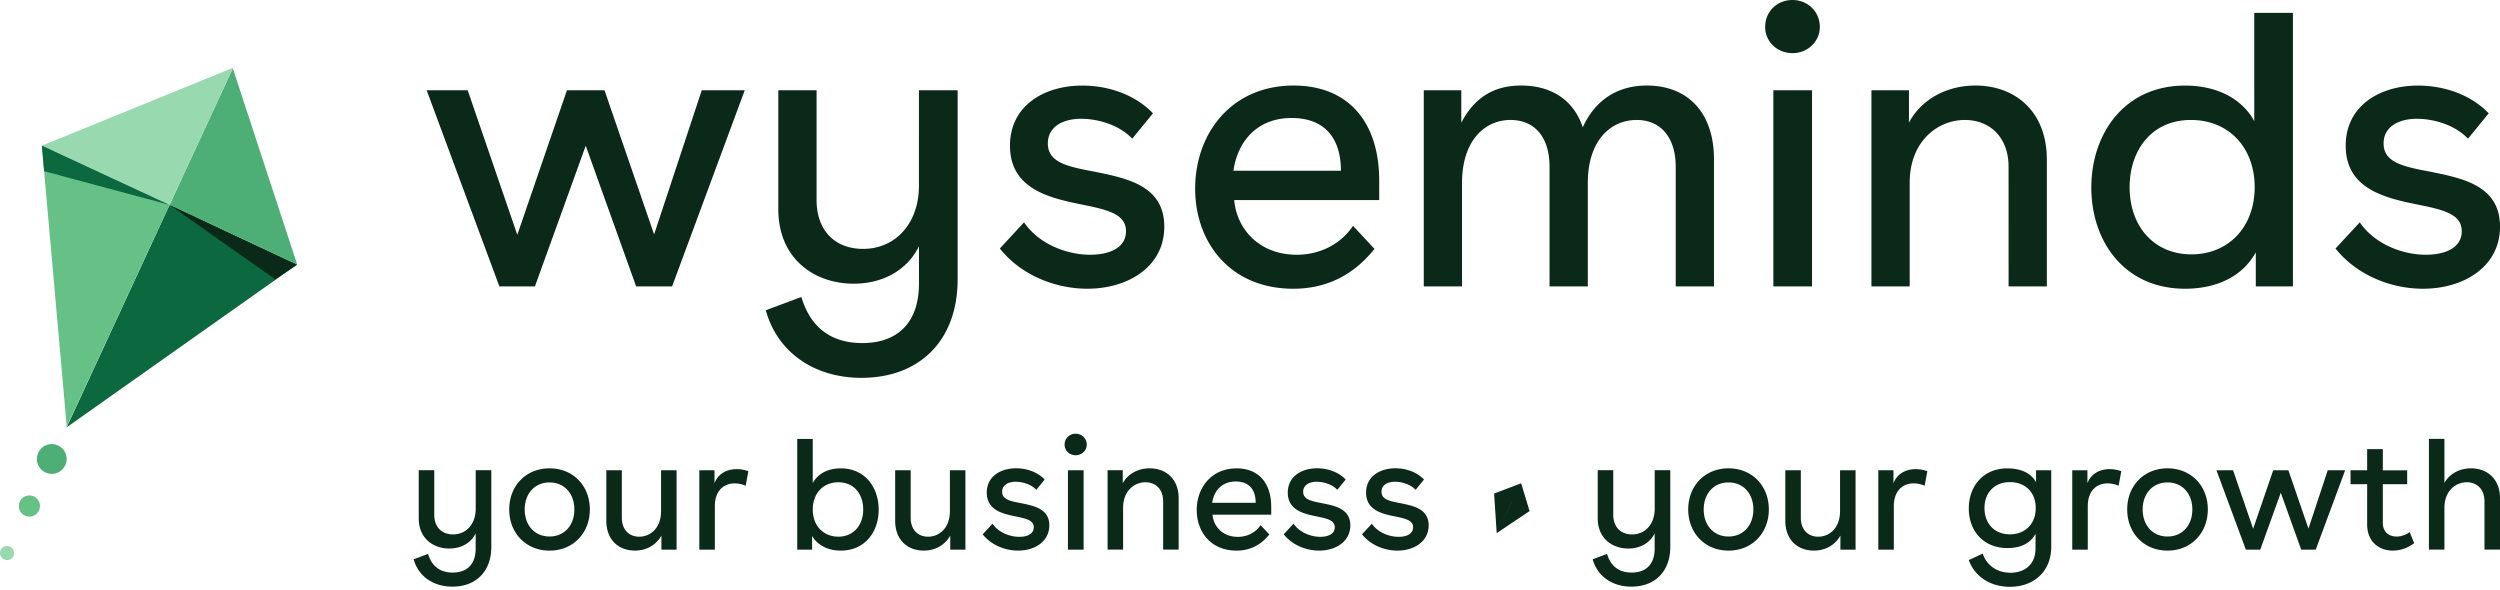
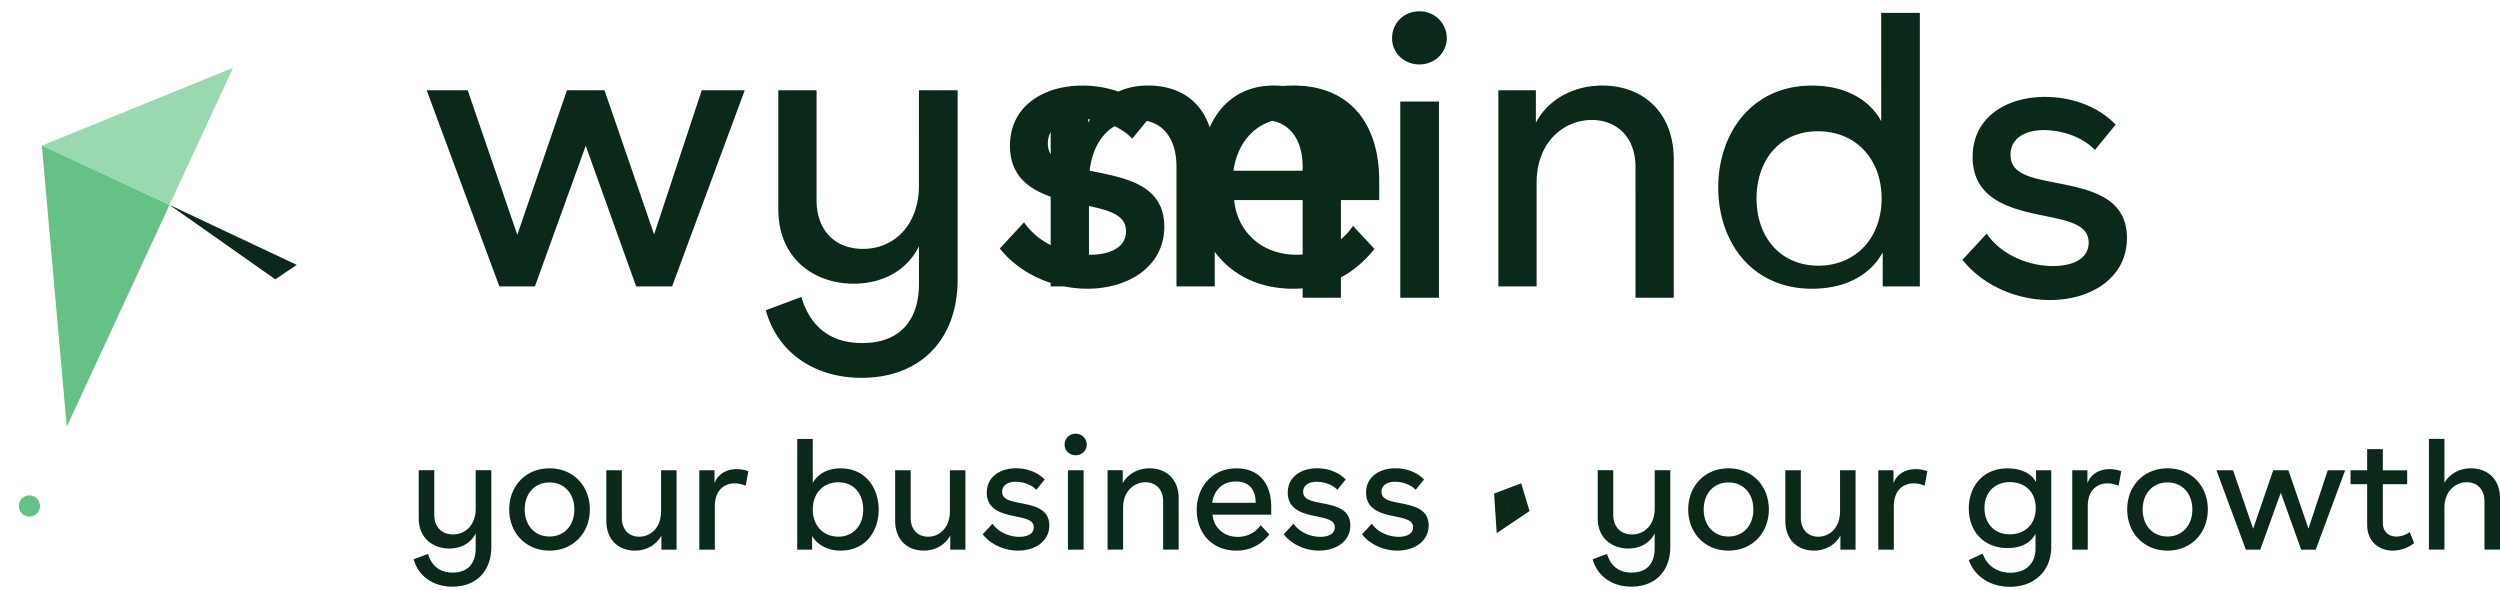
<svg xmlns="http://www.w3.org/2000/svg" fill="none" viewBox="0 0 199 47">
-   <path fill="#0B2919" d="M59.282 7.184l-5.783 15.614h-2.862L46.624 11.6 42.58 22.798h-2.83L33.962 7.184h3.265l3.95 11.507L45.13 7.184h2.987l3.95 11.476L55.86 7.184h3.422zm16.946 0v15.054c0 4.851-3.015 7.838-7.65 7.838-3.826 0-6.719-2.083-7.62-5.38l2.831-1.057c.685 2.302 2.24 3.669 4.851 3.669 2.862 0 4.51-1.68 4.51-4.726v-2.987c-.9 1.867-2.83 2.987-5.195 2.987-3.109 0-6.002-1.958-6.002-5.94V7.184H65v8.74c0 2.457 1.492 3.887 3.7 3.887 2.55 0 4.448-1.99 4.448-5.039V7.184h3.081zm10.324 15.798c-2.611 0-5.317-1.12-6.965-3.203l1.927-2.082c1.213 1.773 3.453 2.58 5.254 2.58 1.617 0 2.862-.591 2.862-1.867 0-1.308-1.307-1.68-3.296-2.084-2.612-.528-5.94-1.182-5.94-4.726 0-3.202 2.737-4.788 5.752-4.788 2.083 0 4.197.716 5.63 2.208l-1.649 2.02c-1.025-1.088-2.705-1.585-4.075-1.585-1.43 0-2.643.622-2.643 1.961 0 1.492 1.492 1.836 3.669 2.24 2.58.528 5.599 1.088 5.599 4.385.003 3.2-2.89 4.941-6.125 4.941zm23.23-7.059H98.244c.188 2.27 1.958 4.354 4.976 4.354 1.927 0 3.547-.9 4.479-2.302l1.711 1.836c-1.617 2.02-3.732 3.172-6.468 3.172-5.008 0-7.807-3.67-7.807-7.964 0-4.416 2.893-8.21 7.838-8.21 4.322 0 6.812 2.862 6.812 7.588v1.526h-.003zm-3.046-2.333c0-2.643-1.339-4.197-3.919-4.197-2.706 0-4.292 1.804-4.636 4.197h8.555zm29.697-.9v10.108h-3.046V13.28c0-2.364-1.214-3.731-3.109-3.731-2.083 0-3.888 1.648-3.888 5.007v8.242h-3.046V13.28c0-2.364-1.183-3.731-3.109-3.731-2.052 0-3.857 1.648-3.857 5.007v8.242h-3.046V7.184h2.987v2.58c.963-1.835 2.427-2.955 4.757-2.955 2.459 0 4.198 1.182 4.914 3.328.901-2.02 2.611-3.328 5.101-3.328 3.228.003 5.342 2.118 5.342 5.88zm8.426-10.544c0 1.15-.963 2.083-2.176 2.083-1.245 0-2.177-.932-2.177-2.083 0-1.214.932-2.146 2.177-2.146 1.213 0 2.176.932 2.176 2.146zm-3.7 5.038h3.078v15.614h-3.078V7.184zm21.769 5.506v10.108h-3.046V13.28c0-2.364-1.492-3.731-3.485-3.731-2.114 0-4.385 1.648-4.385 5.007v8.242h-3.046V7.184h2.987v2.58c.963-1.835 2.987-2.955 5.286-2.955 3.231.003 5.689 2.118 5.689 5.88zm16.511-3.047V1.026h3.078v21.769h-2.956v-2.706c-1.026 1.868-3.046 2.894-5.63 2.894-4.851 0-7.462-3.794-7.462-8.054s2.611-8.117 7.462-8.117c2.556 0 4.545 1.057 5.508 2.83zm.032 5.254c0-3.14-2.052-5.348-5.07-5.348-3.172 0-4.883 2.455-4.883 5.348 0 3.14 1.958 5.349 4.914 5.349 2.987 0 5.039-2.208 5.039-5.349zm13.402 8.085c-2.612 0-5.317-1.12-6.966-3.203l1.93-2.082c1.214 1.773 3.453 2.58 5.255 2.58 1.617 0 2.862-.591 2.862-1.867 0-1.308-1.308-1.68-3.297-2.084-2.612-.528-5.94-1.182-5.94-4.726 0-3.202 2.737-4.788 5.752-4.788 2.083 0 4.198.716 5.63 2.208l-1.648 2.02c-1.026-1.088-2.706-1.585-4.075-1.585-1.43 0-2.643.622-2.643 1.961 0 1.492 1.492 1.836 3.668 2.24 2.581.528 5.599 1.088 5.599 4.385 0 3.2-2.893 4.941-6.127 4.941zM39.108 37.432v6.093c0 1.965-1.22 3.172-3.096 3.172-1.549 0-2.718-.845-3.084-2.177l1.145-.429c.278.932.907 1.486 1.964 1.486 1.157 0 1.826-.679 1.826-1.914v-1.207c-.366.757-1.145 1.207-2.102 1.207-1.26 0-2.43-.794-2.43-2.405v-3.829h1.236v3.538c0 .995.603 1.573 1.498 1.573 1.032 0 1.801-.807 1.801-2.04v-3.07h1.242v.002zm7.844 3.122c0 1.877-1.335 3.275-3.209 3.275-1.873 0-3.209-1.398-3.209-3.275 0-1.89 1.336-3.275 3.21-3.275 1.873 0 3.208 1.386 3.208 3.275zm-5.185 0c0 1.26.794 2.152 1.976 2.152 1.183 0 1.977-.895 1.977-2.152 0-1.26-.794-2.152-1.977-2.152-1.182 0-1.976.895-1.976 2.152zm6.496.894v-4.016h1.235v3.779c0 .957.579 1.51 1.386 1.51.87 0 1.736-.666 1.736-2.039v-3.25h1.235v6.322h-1.207v-1.12c-.404.728-1.17 1.194-2.102 1.194-1.313 0-2.283-.857-2.283-2.38zm11.094-2.783a2.237 2.237 0 00-.882-.188c-.857 0-1.573.579-1.573 1.814v3.463h-1.236v-6.322h1.208v1.032c.29-.769.994-1.12 1.764-1.12.315 0 .616.05.932.163l-.213 1.158zm10.587 1.901c0 1.727-1.057 3.263-3.021 3.263-1.045 0-1.864-.454-2.28-1.17v1.095H63.46V34.94h1.235v3.512c.403-.741 1.195-1.17 2.227-1.17 1.977 0 3.021 1.561 3.021 3.285zm-1.232-.012c0-1.17-.679-2.164-1.977-2.164-1.22 0-2.039.894-2.039 2.164 0 1.273.82 2.164 2.04 2.164 1.181.003 1.976-.891 1.976-2.164zm2.543.894v-4.016h1.235v3.779c0 .957.579 1.51 1.386 1.51.87 0 1.736-.666 1.736-2.039v-3.25h1.235v6.322H75.64v-1.12c-.404.728-1.17 1.194-2.102 1.194-1.314 0-2.283-.857-2.283-2.38zm9.786 2.381c-1.057 0-2.151-.454-2.82-1.298l.781-.845c.491.716 1.398 1.045 2.127 1.045.654 0 1.157-.238 1.157-.757 0-.529-.528-.679-1.335-.845-1.057-.212-2.405-.478-2.405-1.914 0-1.298 1.107-1.939 2.33-1.939.844 0 1.698.29 2.28.894l-.666.82c-.416-.441-1.095-.641-1.649-.641-.578 0-1.07.253-1.07.794 0 .604.604.742 1.486.907 1.045.213 2.268.441 2.268 1.777-.006 1.295-1.176 2.002-2.484 2.002zm5.465-8.436c0 .466-.391.845-.882.845-.504 0-.882-.379-.882-.845 0-.49.378-.87.882-.87.49 0 .882.38.882.87zm-1.499 2.04h1.248v6.32h-1.248v-6.32zm8.814 2.227v4.09h-1.235v-3.853c0-.957-.604-1.51-1.41-1.51-.858 0-1.777.666-1.777 2.026v3.338h-1.236v-6.322h1.207v1.045c.391-.741 1.208-1.195 2.14-1.195 1.317.003 2.311.857 2.311 2.38zm7.366 1.31h-4.67c.075.92.795 1.764 2.014 1.764.782 0 1.436-.366 1.815-.932l.691.741c-.654.82-1.51 1.286-2.618 1.286-2.027 0-3.16-1.486-3.16-3.222 0-1.789 1.17-3.325 3.172-3.325 1.752 0 2.759 1.158 2.759 3.072v.616h-.003zm-1.236-.945c0-1.07-.54-1.698-1.585-1.698-1.095 0-1.736.729-1.877 1.698h3.462zm5.052 3.804c-1.057 0-2.152-.454-2.821-1.298l.782-.845c.491.716 1.398 1.045 2.126 1.045.654 0 1.158-.238 1.158-.757 0-.529-.529-.679-1.336-.845-1.057-.212-2.405-.478-2.405-1.914 0-1.298 1.107-1.939 2.33-1.939.845 0 1.698.29 2.28.894l-.666.82c-.416-.441-1.095-.641-1.648-.641-.579 0-1.07.253-1.07.794 0 .604.604.742 1.486.907 1.044.213 2.267.441 2.267 1.777-.003 1.295-1.176 2.002-2.483 2.002zm6.233 0c-1.057 0-2.152-.454-2.821-1.298l.782-.845c.491.716 1.398 1.045 2.127 1.045.654 0 1.157-.238 1.157-.757 0-.529-.528-.679-1.335-.845-1.058-.212-2.406-.478-2.406-1.914 0-1.298 1.108-1.939 2.331-1.939.844 0 1.698.29 2.28.894l-.667.82c-.415-.441-1.094-.641-1.648-.641-.578 0-1.069.253-1.069.794 0 .604.603.742 1.485.907 1.045.213 2.268.441 2.268 1.777-.006 1.295-1.176 2.002-2.484 2.002zm21.719-6.397v6.093c0 1.965-1.22 3.172-3.096 3.172-1.548 0-2.718-.845-3.084-2.177l1.145-.429c.278.932.907 1.486 1.964 1.486 1.157 0 1.826-.679 1.826-1.914v-1.207c-.366.757-1.144 1.207-2.101 1.207-1.261 0-2.431-.794-2.431-2.405v-3.829h1.236v3.538c0 .995.603 1.573 1.498 1.573 1.032 0 1.802-.807 1.802-2.04v-3.07h1.241v.002zm7.844 3.122c0 1.877-1.335 3.275-3.209 3.275-1.873 0-3.209-1.398-3.209-3.275 0-1.89 1.336-3.275 3.209-3.275 1.874 0 3.209 1.386 3.209 3.275zm-5.185 0c0 1.26.794 2.152 1.976 2.152 1.183 0 1.977-.895 1.977-2.152 0-1.26-.794-2.152-1.977-2.152-1.185 0-1.976.895-1.976 2.152zm6.496.894v-4.016h1.235v3.779c0 .957.579 1.51 1.386 1.51.869 0 1.736-.666 1.736-2.039v-3.25h1.235v6.322h-1.207v-1.12c-.404.728-1.17 1.194-2.102 1.194-1.313 0-2.283-.857-2.283-2.38zm11.094-2.783a2.237 2.237 0 00-.882-.188c-.857 0-1.573.579-1.573 1.814v3.463h-1.236v-6.322h1.208v1.032c.29-.769.994-1.12 1.764-1.12.316 0 .616.05.932.163l-.213 1.158zm10.074-1.233v6.093c0 1.952-1.373 3.184-3.287 3.184-1.573 0-2.821-.832-3.275-2.127l1.108-.516c.316.957 1.169 1.523 2.202 1.523 1.219 0 2.001-.728 2.001-1.926v-1.17c-.416.757-1.169 1.132-2.239 1.132-1.839 0-3.072-1.285-3.072-3.159 0-1.723 1.108-3.184 3.072-3.184 1.07 0 1.889.379 2.28 1.095v-.945h1.21zm-1.235 3.01c0-1.261-.832-2.065-2.064-2.065-1.183 0-2.015.807-2.015 2.064 0 1.157.717 2.09 2.027 2.09 1.207 0 2.052-.82 2.052-2.09zm6.599-1.777a2.237 2.237 0 00-.882-.188c-.857 0-1.573.579-1.573 1.814v3.463h-1.235v-6.322h1.207v1.032c.291-.769.995-1.12 1.764-1.12.316 0 .616.05.932.163l-.213 1.158zm7.1 1.889c0 1.877-1.335 3.275-3.209 3.275-1.876 0-3.209-1.398-3.209-3.275 0-1.89 1.336-3.275 3.209-3.275 1.877.003 3.209 1.386 3.209 3.275zm-5.186 0c0 1.26.795 2.152 1.977 2.152s1.977-.895 1.977-2.152c0-1.26-.795-2.152-1.977-2.152s-1.977.895-1.977 2.152zm16.118-3.122l-2.343 6.322h-1.157l-1.624-4.533-1.635 4.533h-1.145l-2.343-6.322h1.323l1.599 4.657 1.598-4.657h1.207l1.598 4.645 1.536-4.645h1.386zm3.803 6.397c-1.095 0-2.052-.692-2.052-2.077v-3.21h-1.323v-1.106h1.323V35.75h1.248v1.686h1.939v1.107h-1.939v3.071c0 .742.491 1.095 1.095 1.095.341 0 .729-.125 1.045-.354l.353.883c-.519.387-1.11.59-1.689.59zM199 39.66v4.09h-1.236v-3.853c0-.957-.603-1.51-1.41-1.51-.857 0-1.777.666-1.777 2.026v3.337h-1.235v-8.814h1.235v3.5c.404-.716 1.195-1.157 2.115-1.157 1.313.003 2.308.857 2.308 2.38zm-77.255 1.025l.007-.003v-.003l-.666-2.205-.119.24.119-.24.003-.006-2.155.82h-.003l.206 3.146 1.204-2.452h.003l-1.21 2.458 2.552-1.714.063-.04h-.004z" />
-   <path fill="#0C683E" d="M5.308 34.014l18.344-12.962-.003-.015-10.15-4.73-8.191 17.707z" />
-   <path fill="#4EAF76" d="M17.725 7.18l-4.226 9.127 10.15 4.73-5.117-15.602-.807 1.746z" />
+   <path fill="#0B2919" d="M59.282 7.184l-5.783 15.614h-2.862L46.624 11.6 42.58 22.798h-2.83L33.962 7.184h3.265l3.95 11.507L45.13 7.184h2.987l3.95 11.476L55.86 7.184h3.422zm16.946 0v15.054c0 4.851-3.015 7.838-7.65 7.838-3.826 0-6.719-2.083-7.62-5.38l2.831-1.057c.685 2.302 2.24 3.669 4.851 3.669 2.862 0 4.51-1.68 4.51-4.726v-2.987c-.9 1.867-2.83 2.987-5.195 2.987-3.109 0-6.002-1.958-6.002-5.94V7.184H65v8.74c0 2.457 1.492 3.887 3.7 3.887 2.55 0 4.448-1.99 4.448-5.039V7.184h3.081zm10.324 15.798c-2.611 0-5.317-1.12-6.965-3.203l1.927-2.082c1.213 1.773 3.453 2.58 5.254 2.58 1.617 0 2.862-.591 2.862-1.867 0-1.308-1.307-1.68-3.296-2.084-2.612-.528-5.94-1.182-5.94-4.726 0-3.202 2.737-4.788 5.752-4.788 2.083 0 4.197.716 5.63 2.208l-1.649 2.02c-1.025-1.088-2.705-1.585-4.075-1.585-1.43 0-2.643.622-2.643 1.961 0 1.492 1.492 1.836 3.669 2.24 2.58.528 5.599 1.088 5.599 4.385.003 3.2-2.89 4.941-6.125 4.941zm23.23-7.059H98.244c.188 2.27 1.958 4.354 4.976 4.354 1.927 0 3.547-.9 4.479-2.302l1.711 1.836c-1.617 2.02-3.732 3.172-6.468 3.172-5.008 0-7.807-3.67-7.807-7.964 0-4.416 2.893-8.21 7.838-8.21 4.322 0 6.812 2.862 6.812 7.588v1.526h-.003zm-3.046-2.333c0-2.643-1.339-4.197-3.919-4.197-2.706 0-4.292 1.804-4.636 4.197h8.555zv10.108h-3.046V13.28c0-2.364-1.214-3.731-3.109-3.731-2.083 0-3.888 1.648-3.888 5.007v8.242h-3.046V13.28c0-2.364-1.183-3.731-3.109-3.731-2.052 0-3.857 1.648-3.857 5.007v8.242h-3.046V7.184h2.987v2.58c.963-1.835 2.427-2.955 4.757-2.955 2.459 0 4.198 1.182 4.914 3.328.901-2.02 2.611-3.328 5.101-3.328 3.228.003 5.342 2.118 5.342 5.88zm8.426-10.544c0 1.15-.963 2.083-2.176 2.083-1.245 0-2.177-.932-2.177-2.083 0-1.214.932-2.146 2.177-2.146 1.213 0 2.176.932 2.176 2.146zm-3.7 5.038h3.078v15.614h-3.078V7.184zm21.769 5.506v10.108h-3.046V13.28c0-2.364-1.492-3.731-3.485-3.731-2.114 0-4.385 1.648-4.385 5.007v8.242h-3.046V7.184h2.987v2.58c.963-1.835 2.987-2.955 5.286-2.955 3.231.003 5.689 2.118 5.689 5.88zm16.511-3.047V1.026h3.078v21.769h-2.956v-2.706c-1.026 1.868-3.046 2.894-5.63 2.894-4.851 0-7.462-3.794-7.462-8.054s2.611-8.117 7.462-8.117c2.556 0 4.545 1.057 5.508 2.83zm.032 5.254c0-3.14-2.052-5.348-5.07-5.348-3.172 0-4.883 2.455-4.883 5.348 0 3.14 1.958 5.349 4.914 5.349 2.987 0 5.039-2.208 5.039-5.349zm13.402 8.085c-2.612 0-5.317-1.12-6.966-3.203l1.93-2.082c1.214 1.773 3.453 2.58 5.255 2.58 1.617 0 2.862-.591 2.862-1.867 0-1.308-1.308-1.68-3.297-2.084-2.612-.528-5.94-1.182-5.94-4.726 0-3.202 2.737-4.788 5.752-4.788 2.083 0 4.198.716 5.63 2.208l-1.648 2.02c-1.026-1.088-2.706-1.585-4.075-1.585-1.43 0-2.643.622-2.643 1.961 0 1.492 1.492 1.836 3.668 2.24 2.581.528 5.599 1.088 5.599 4.385 0 3.2-2.893 4.941-6.127 4.941zM39.108 37.432v6.093c0 1.965-1.22 3.172-3.096 3.172-1.549 0-2.718-.845-3.084-2.177l1.145-.429c.278.932.907 1.486 1.964 1.486 1.157 0 1.826-.679 1.826-1.914v-1.207c-.366.757-1.145 1.207-2.102 1.207-1.26 0-2.43-.794-2.43-2.405v-3.829h1.236v3.538c0 .995.603 1.573 1.498 1.573 1.032 0 1.801-.807 1.801-2.04v-3.07h1.242v.002zm7.844 3.122c0 1.877-1.335 3.275-3.209 3.275-1.873 0-3.209-1.398-3.209-3.275 0-1.89 1.336-3.275 3.21-3.275 1.873 0 3.208 1.386 3.208 3.275zm-5.185 0c0 1.26.794 2.152 1.976 2.152 1.183 0 1.977-.895 1.977-2.152 0-1.26-.794-2.152-1.977-2.152-1.182 0-1.976.895-1.976 2.152zm6.496.894v-4.016h1.235v3.779c0 .957.579 1.51 1.386 1.51.87 0 1.736-.666 1.736-2.039v-3.25h1.235v6.322h-1.207v-1.12c-.404.728-1.17 1.194-2.102 1.194-1.313 0-2.283-.857-2.283-2.38zm11.094-2.783a2.237 2.237 0 00-.882-.188c-.857 0-1.573.579-1.573 1.814v3.463h-1.236v-6.322h1.208v1.032c.29-.769.994-1.12 1.764-1.12.315 0 .616.05.932.163l-.213 1.158zm10.587 1.901c0 1.727-1.057 3.263-3.021 3.263-1.045 0-1.864-.454-2.28-1.17v1.095H63.46V34.94h1.235v3.512c.403-.741 1.195-1.17 2.227-1.17 1.977 0 3.021 1.561 3.021 3.285zm-1.232-.012c0-1.17-.679-2.164-1.977-2.164-1.22 0-2.039.894-2.039 2.164 0 1.273.82 2.164 2.04 2.164 1.181.003 1.976-.891 1.976-2.164zm2.543.894v-4.016h1.235v3.779c0 .957.579 1.51 1.386 1.51.87 0 1.736-.666 1.736-2.039v-3.25h1.235v6.322H75.64v-1.12c-.404.728-1.17 1.194-2.102 1.194-1.314 0-2.283-.857-2.283-2.38zm9.786 2.381c-1.057 0-2.151-.454-2.82-1.298l.781-.845c.491.716 1.398 1.045 2.127 1.045.654 0 1.157-.238 1.157-.757 0-.529-.528-.679-1.335-.845-1.057-.212-2.405-.478-2.405-1.914 0-1.298 1.107-1.939 2.33-1.939.844 0 1.698.29 2.28.894l-.666.82c-.416-.441-1.095-.641-1.649-.641-.578 0-1.07.253-1.07.794 0 .604.604.742 1.486.907 1.045.213 2.268.441 2.268 1.777-.006 1.295-1.176 2.002-2.484 2.002zm5.465-8.436c0 .466-.391.845-.882.845-.504 0-.882-.379-.882-.845 0-.49.378-.87.882-.87.49 0 .882.38.882.87zm-1.499 2.04h1.248v6.32h-1.248v-6.32zm8.814 2.227v4.09h-1.235v-3.853c0-.957-.604-1.51-1.41-1.51-.858 0-1.777.666-1.777 2.026v3.338h-1.236v-6.322h1.207v1.045c.391-.741 1.208-1.195 2.14-1.195 1.317.003 2.311.857 2.311 2.38zm7.366 1.31h-4.67c.075.92.795 1.764 2.014 1.764.782 0 1.436-.366 1.815-.932l.691.741c-.654.82-1.51 1.286-2.618 1.286-2.027 0-3.16-1.486-3.16-3.222 0-1.789 1.17-3.325 3.172-3.325 1.752 0 2.759 1.158 2.759 3.072v.616h-.003zm-1.236-.945c0-1.07-.54-1.698-1.585-1.698-1.095 0-1.736.729-1.877 1.698h3.462zm5.052 3.804c-1.057 0-2.152-.454-2.821-1.298l.782-.845c.491.716 1.398 1.045 2.126 1.045.654 0 1.158-.238 1.158-.757 0-.529-.529-.679-1.336-.845-1.057-.212-2.405-.478-2.405-1.914 0-1.298 1.107-1.939 2.33-1.939.845 0 1.698.29 2.28.894l-.666.82c-.416-.441-1.095-.641-1.648-.641-.579 0-1.07.253-1.07.794 0 .604.604.742 1.486.907 1.044.213 2.267.441 2.267 1.777-.003 1.295-1.176 2.002-2.483 2.002zm6.233 0c-1.057 0-2.152-.454-2.821-1.298l.782-.845c.491.716 1.398 1.045 2.127 1.045.654 0 1.157-.238 1.157-.757 0-.529-.528-.679-1.335-.845-1.058-.212-2.406-.478-2.406-1.914 0-1.298 1.108-1.939 2.331-1.939.844 0 1.698.29 2.28.894l-.667.82c-.415-.441-1.094-.641-1.648-.641-.578 0-1.069.253-1.069.794 0 .604.603.742 1.485.907 1.045.213 2.268.441 2.268 1.777-.006 1.295-1.176 2.002-2.484 2.002zm21.719-6.397v6.093c0 1.965-1.22 3.172-3.096 3.172-1.548 0-2.718-.845-3.084-2.177l1.145-.429c.278.932.907 1.486 1.964 1.486 1.157 0 1.826-.679 1.826-1.914v-1.207c-.366.757-1.144 1.207-2.101 1.207-1.261 0-2.431-.794-2.431-2.405v-3.829h1.236v3.538c0 .995.603 1.573 1.498 1.573 1.032 0 1.802-.807 1.802-2.04v-3.07h1.241v.002zm7.844 3.122c0 1.877-1.335 3.275-3.209 3.275-1.873 0-3.209-1.398-3.209-3.275 0-1.89 1.336-3.275 3.209-3.275 1.874 0 3.209 1.386 3.209 3.275zm-5.185 0c0 1.26.794 2.152 1.976 2.152 1.183 0 1.977-.895 1.977-2.152 0-1.26-.794-2.152-1.977-2.152-1.185 0-1.976.895-1.976 2.152zm6.496.894v-4.016h1.235v3.779c0 .957.579 1.51 1.386 1.51.869 0 1.736-.666 1.736-2.039v-3.25h1.235v6.322h-1.207v-1.12c-.404.728-1.17 1.194-2.102 1.194-1.313 0-2.283-.857-2.283-2.38zm11.094-2.783a2.237 2.237 0 00-.882-.188c-.857 0-1.573.579-1.573 1.814v3.463h-1.236v-6.322h1.208v1.032c.29-.769.994-1.12 1.764-1.12.316 0 .616.05.932.163l-.213 1.158zm10.074-1.233v6.093c0 1.952-1.373 3.184-3.287 3.184-1.573 0-2.821-.832-3.275-2.127l1.108-.516c.316.957 1.169 1.523 2.202 1.523 1.219 0 2.001-.728 2.001-1.926v-1.17c-.416.757-1.169 1.132-2.239 1.132-1.839 0-3.072-1.285-3.072-3.159 0-1.723 1.108-3.184 3.072-3.184 1.07 0 1.889.379 2.28 1.095v-.945h1.21zm-1.235 3.01c0-1.261-.832-2.065-2.064-2.065-1.183 0-2.015.807-2.015 2.064 0 1.157.717 2.09 2.027 2.09 1.207 0 2.052-.82 2.052-2.09zm6.599-1.777a2.237 2.237 0 00-.882-.188c-.857 0-1.573.579-1.573 1.814v3.463h-1.235v-6.322h1.207v1.032c.291-.769.995-1.12 1.764-1.12.316 0 .616.05.932.163l-.213 1.158zm7.1 1.889c0 1.877-1.335 3.275-3.209 3.275-1.876 0-3.209-1.398-3.209-3.275 0-1.89 1.336-3.275 3.209-3.275 1.877.003 3.209 1.386 3.209 3.275zm-5.186 0c0 1.26.795 2.152 1.977 2.152s1.977-.895 1.977-2.152c0-1.26-.795-2.152-1.977-2.152s-1.977.895-1.977 2.152zm16.118-3.122l-2.343 6.322h-1.157l-1.624-4.533-1.635 4.533h-1.145l-2.343-6.322h1.323l1.599 4.657 1.598-4.657h1.207l1.598 4.645 1.536-4.645h1.386zm3.803 6.397c-1.095 0-2.052-.692-2.052-2.077v-3.21h-1.323v-1.106h1.323V35.75h1.248v1.686h1.939v1.107h-1.939v3.071c0 .742.491 1.095 1.095 1.095.341 0 .729-.125 1.045-.354l.353.883c-.519.387-1.11.59-1.689.59zM199 39.66v4.09h-1.236v-3.853c0-.957-.603-1.51-1.41-1.51-.857 0-1.777.666-1.777 2.026v3.337h-1.235v-8.814h1.235v3.5c.404-.716 1.195-1.157 2.115-1.157 1.313.003 2.308.857 2.308 2.38zm-77.255 1.025l.007-.003v-.003l-.666-2.205-.119.24.119-.24.003-.006-2.155.82h-.003l.206 3.146 1.204-2.452h.003l-1.21 2.458 2.552-1.714.063-.04h-.004z" />
  <path fill="#65C186" d="M3.331 11.594l1.983 22.373 8.182-17.66L3.36 11.583l-.028.012z" />
  <path fill="#98D9B0" d="M18.532 5.436l.018-.041-15.219 6.2 10.165 4.713 4.229-9.127.807-1.745z" />
  <path fill="#0B2919" d="M13.5 16.314l8.41 5.92 1.714-1.147-10.125-4.773z" />
-   <path fill="#0C683E" d="M13.496 16.311l-9.984-2.684-.178-2.03 10.162 4.714z" />
-   <path fill="#4EAF76" d="M4.12 37.72a1.185 1.185 0 100-2.371 1.185 1.185 0 000 2.37z" />
  <path fill="#65C186" d="M2.34 41.12a.841.841 0 100-1.683.841.841 0 000 1.683z" />
-   <path fill="#98D9B0" d="M.56 44.582a.56.56 0 100-1.12.56.56 0 000 1.12z" />
</svg>